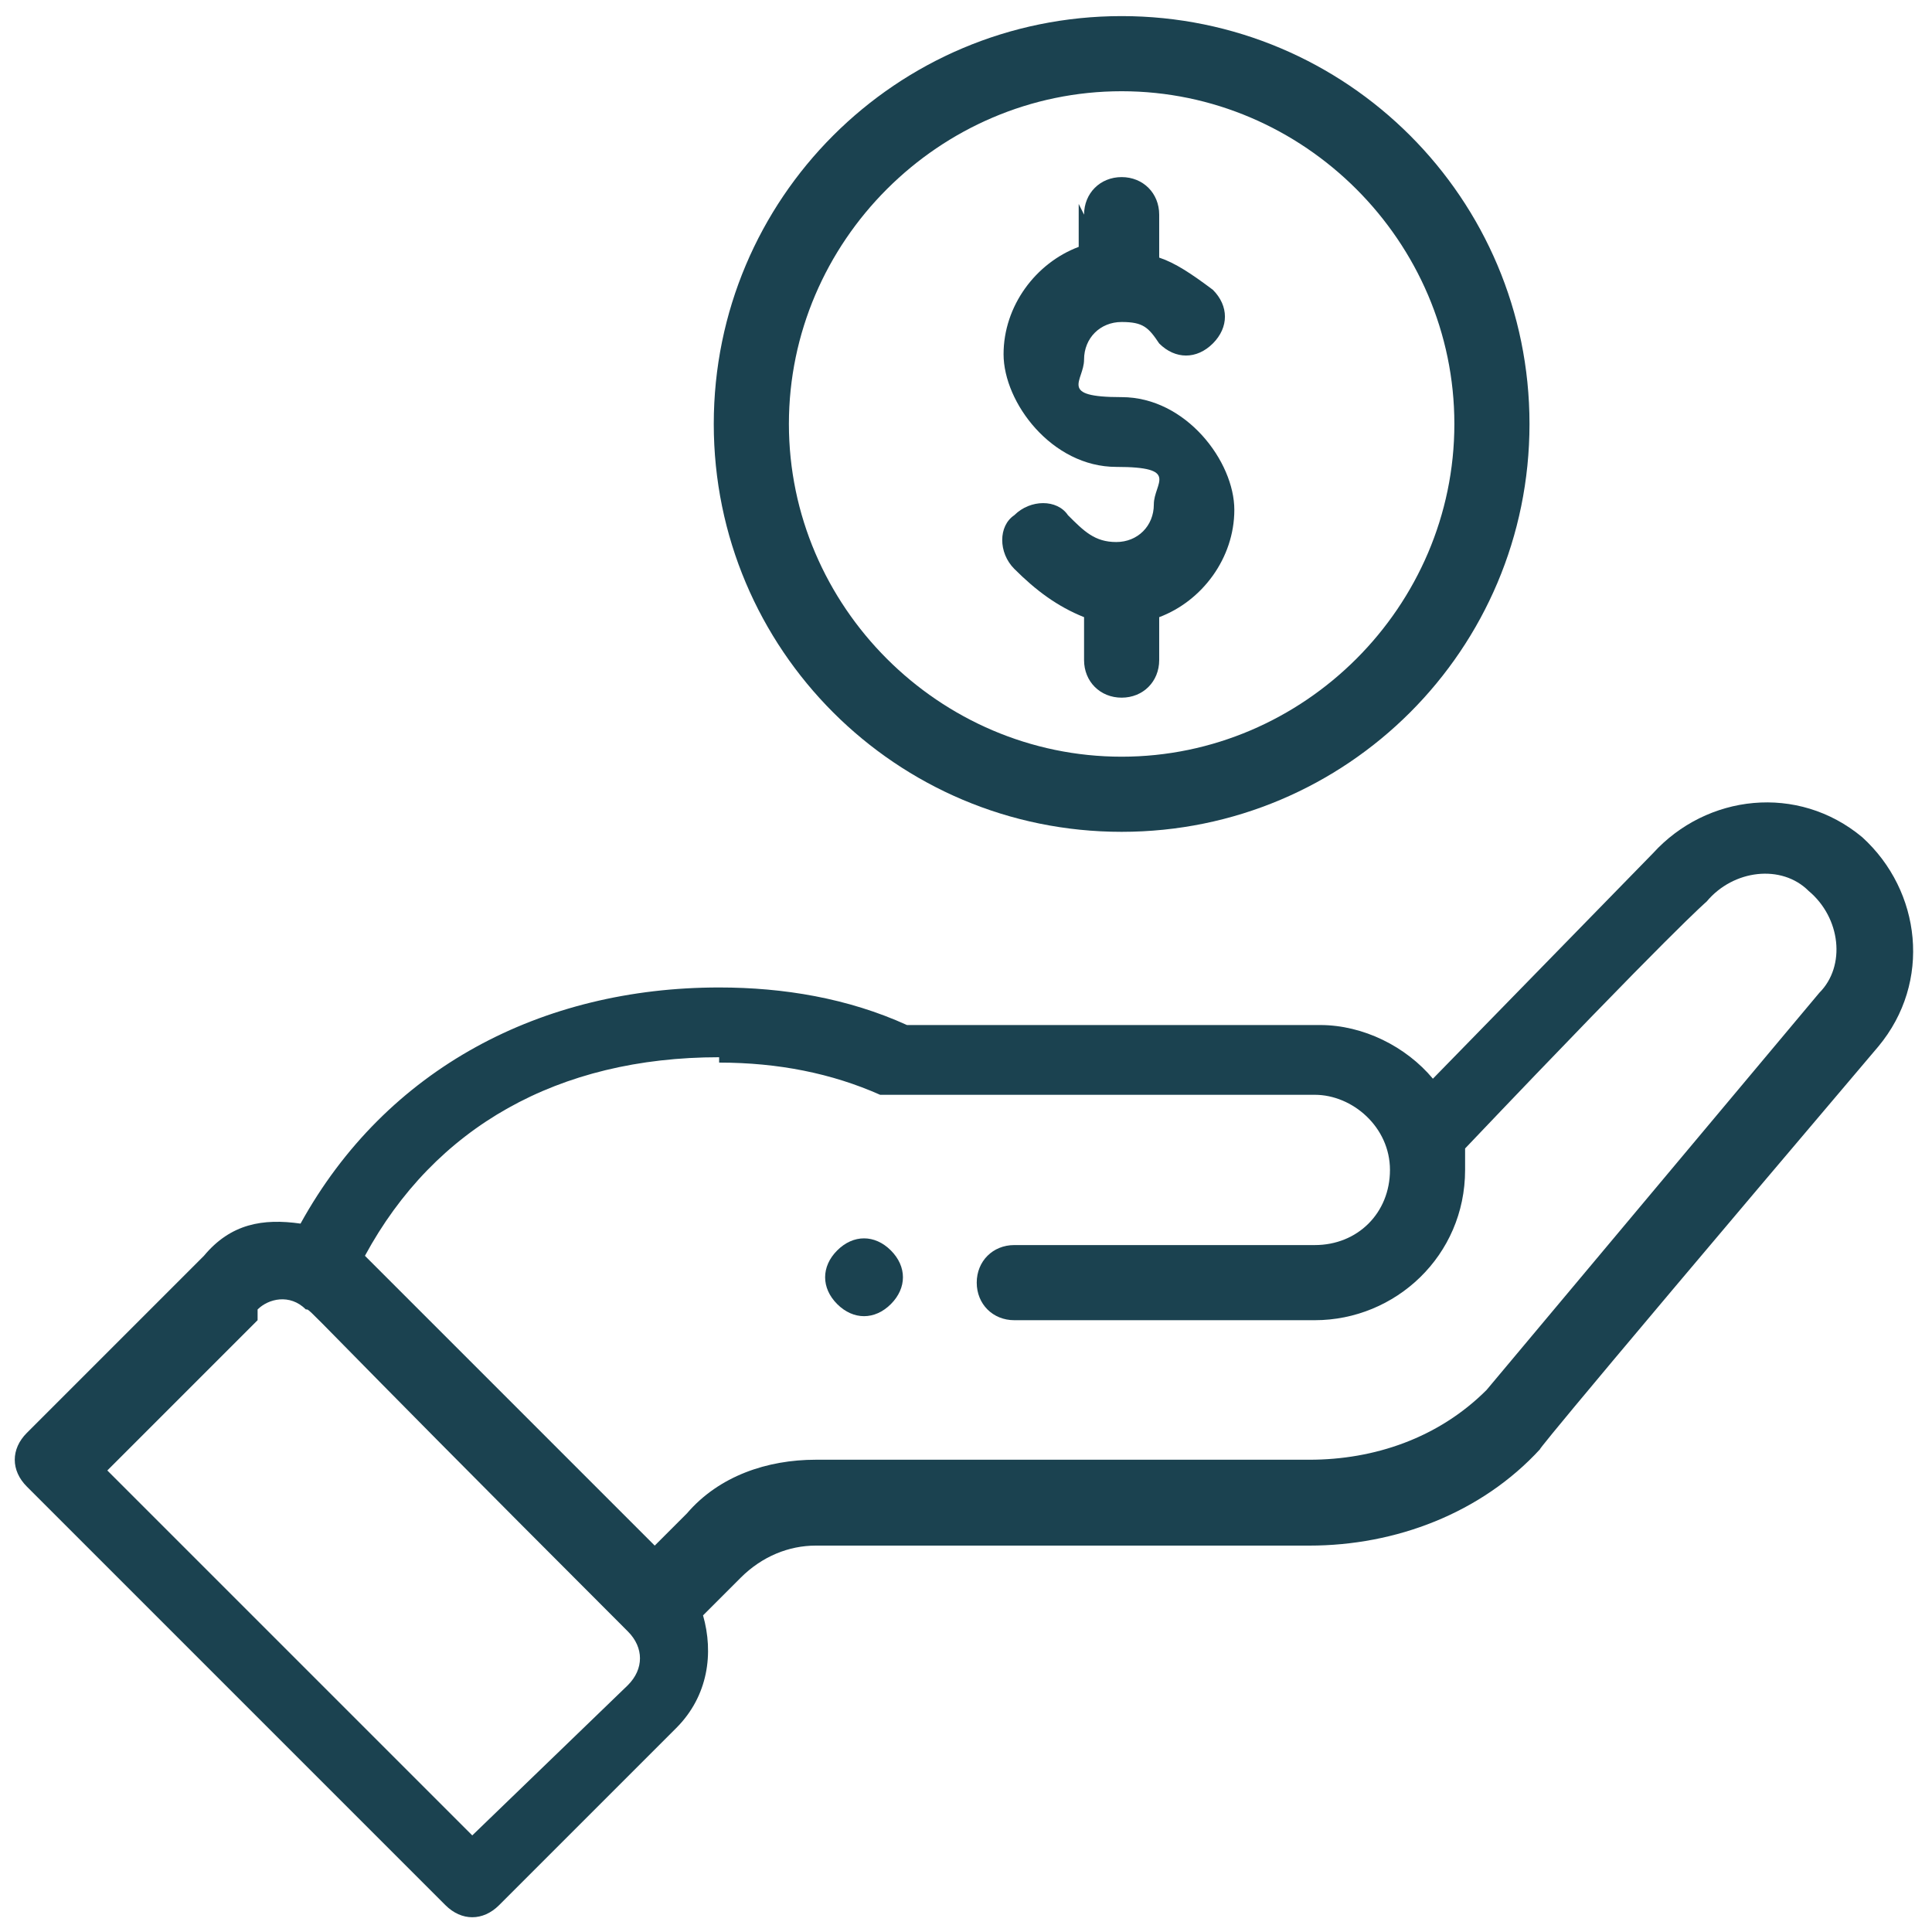
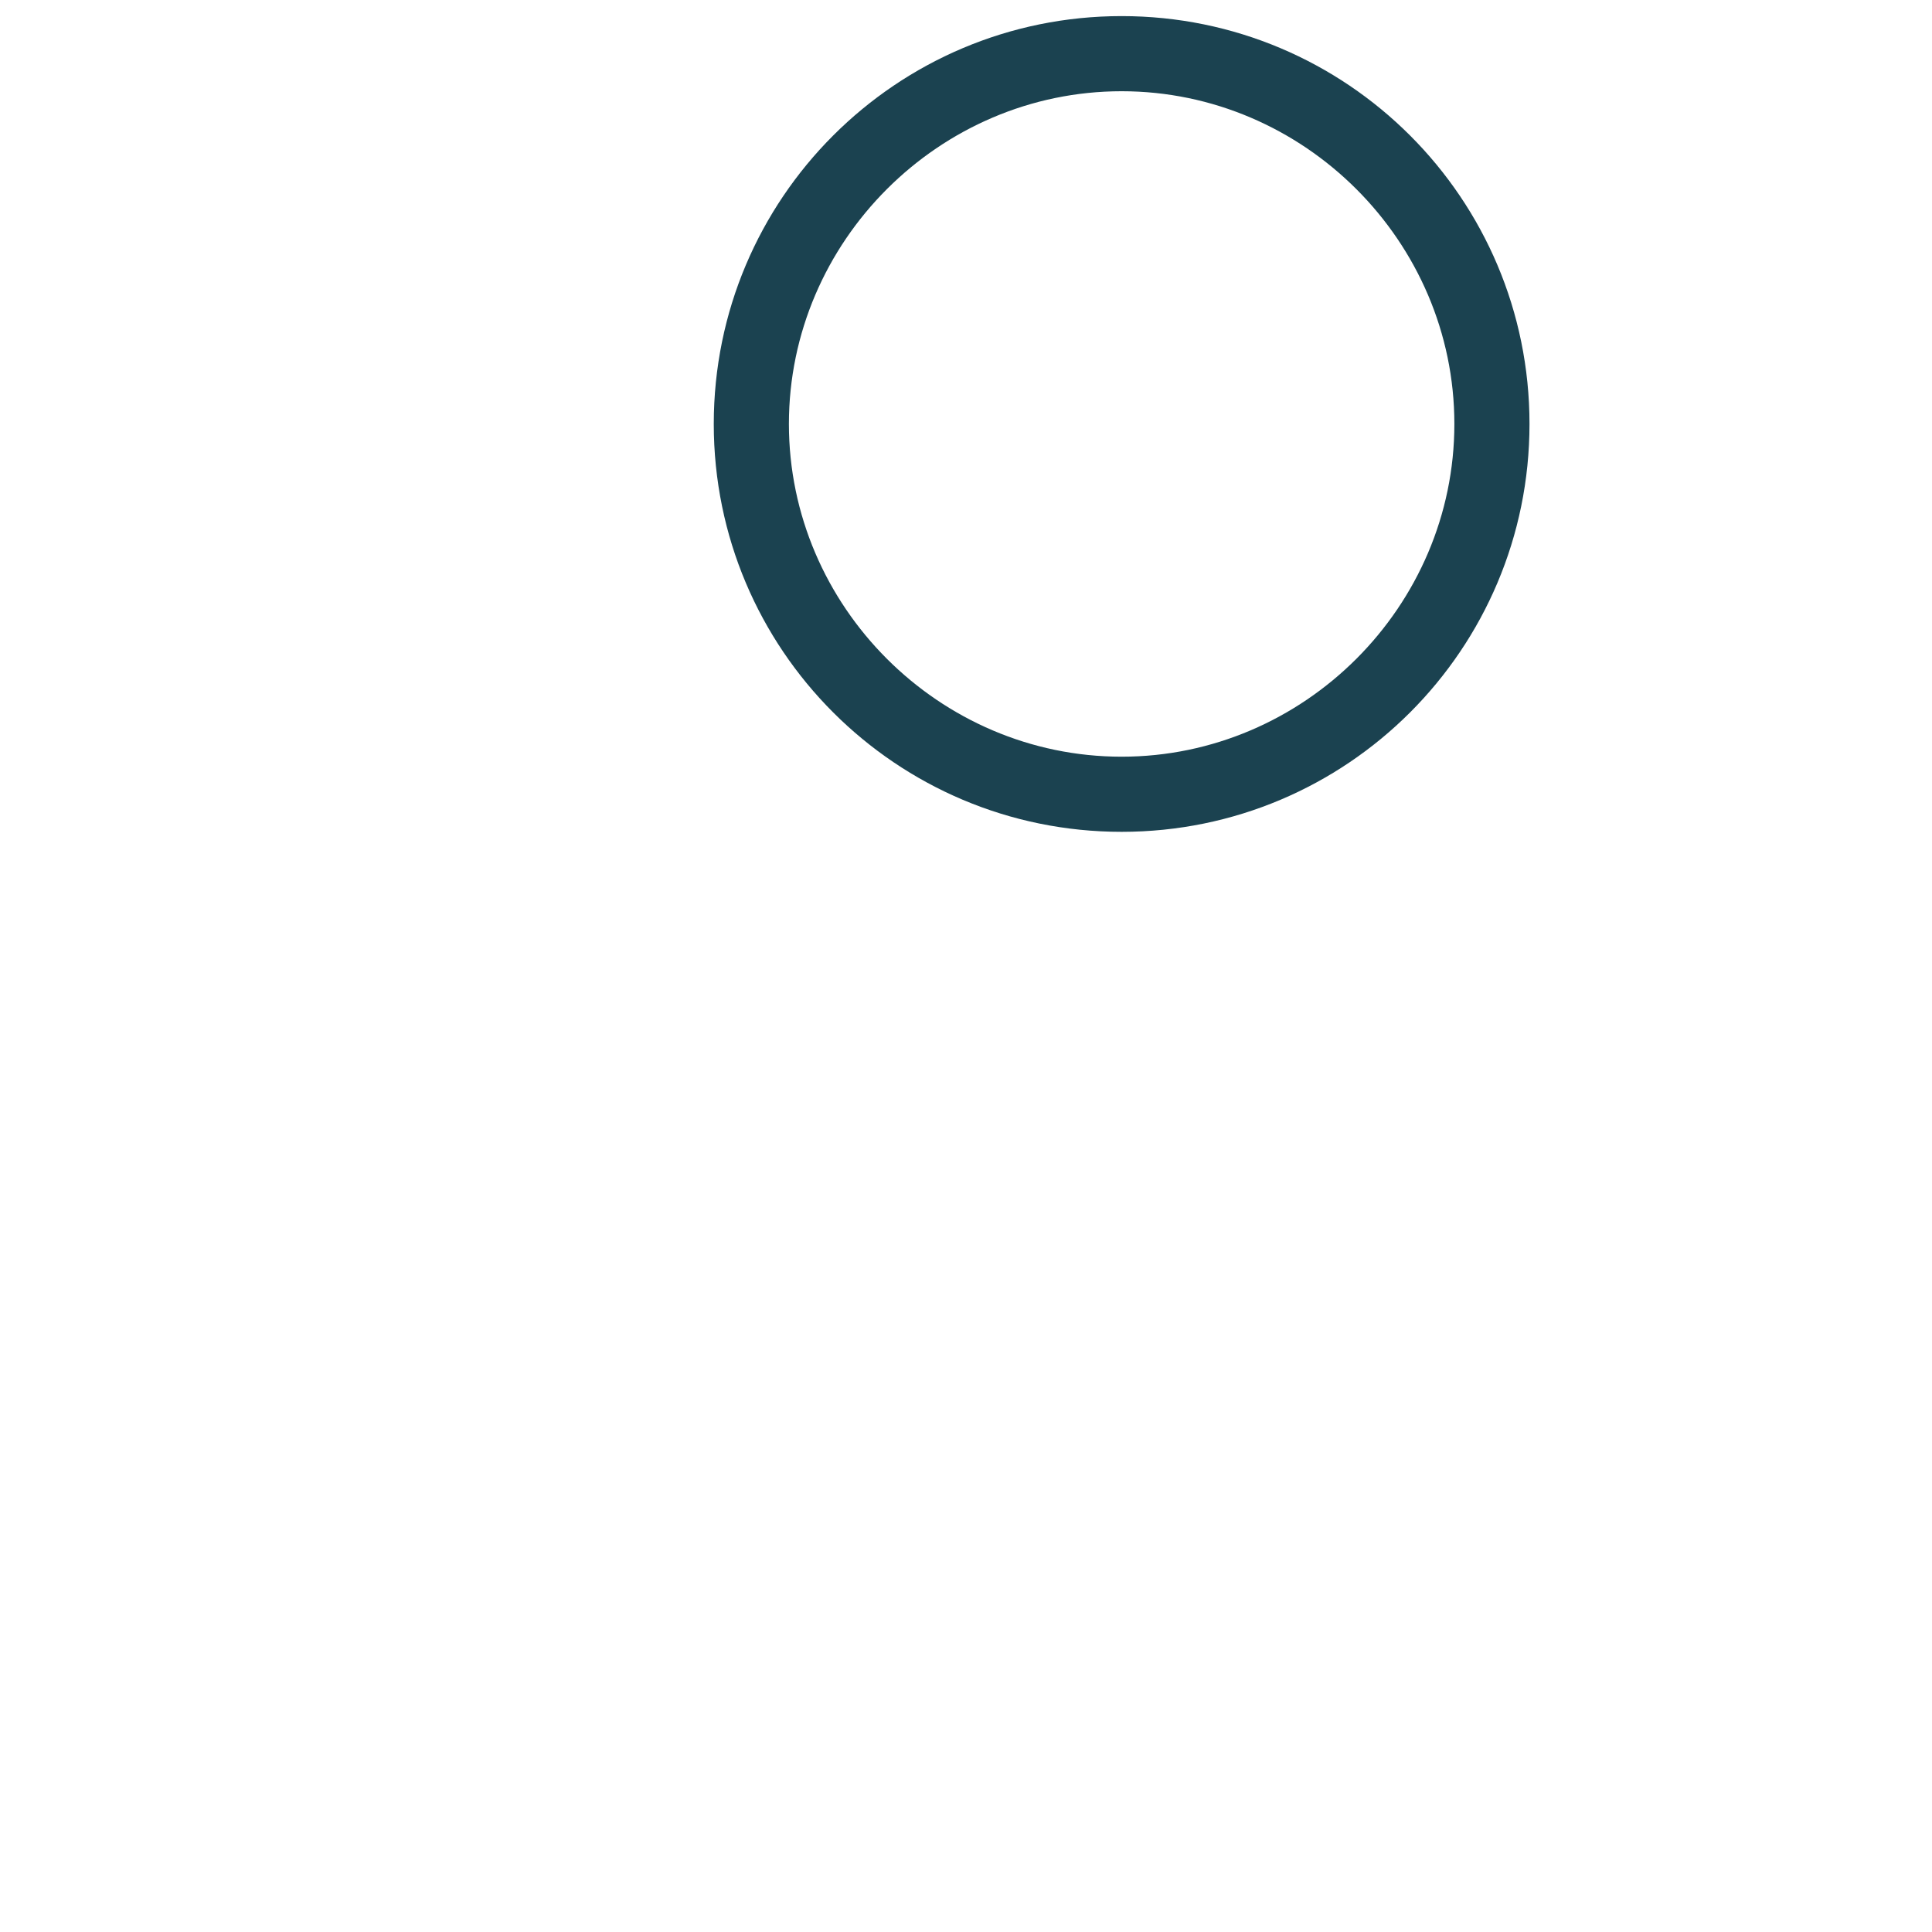
<svg xmlns="http://www.w3.org/2000/svg" version="1.1" viewBox="0 0 36 36">
  <defs>
    <style>
      .cls-1 {
        fill: #1b4250;
      }
    </style>
  </defs>
  <g>
    <g id="Layer_1">
      <g>
-         <path class="cls-1" d="M16.6,24.3c.3-.3.3-.7,0-1-.3-.3-.7-.3-1,0-.3.3-.3.7,0,1,.3.3.7.3,1,0Z" />
-         <path class="cls-1" d="M13.3,7.9c0,4.2,3.4,7.6,7.6,7.6s7.6-3.4,7.6-7.6S25.1.3,20.9.3s-7.6,3.4-7.6,7.6ZM27.1,7.9c0,3.4-2.8,6.2-6.2,6.2s-6.2-2.8-6.2-6.2,2.8-6.2,6.2-6.2,6.2,2.8,6.2,6.2Z" />
-         <path class="cls-1" d="M8.3,35.5c.3.3.7.3,1,0l3.3-3.3c.6-.6.7-1.4.5-2.1l.7-.7c.4-.4.9-.6,1.4-.6h9.2c1.6,0,3.2-.6,4.3-1.8,0,0-.4.4,6.3-7.5,1-1.2.8-2.9-.3-3.9-1.2-1-2.9-.8-3.9.3l-4.1,4.2c-.5-.6-1.3-1-2.1-1h-7.7c-1.1-.5-2.3-.7-3.5-.7-3.3,0-6.2,1.5-7.8,4.4-.7-.1-1.3,0-1.8.6l-3.3,3.3c-.3.3-.3.7,0,1l7.8,7.8ZM13.4,19.8c1.1,0,2.1.2,3,.6,0,0,.2,0,.3,0h7.8c.7,0,1.4.6,1.4,1.4s-.6,1.4-1.4,1.4h-5.6c-.4,0-.7.3-.7.7s.3.7.7.7h5.6c1.5,0,2.8-1.2,2.8-2.8s0-.2,0-.4c3.9-4.1,4.5-4.6,4.5-4.6.5-.6,1.4-.7,1.9-.2.6.5.7,1.4.2,1.9l-6.2,7.4c-.9.9-2.1,1.3-3.3,1.3h-9.2c-.9,0-1.8.3-2.4,1l-.6.6-5.4-5.4c1.3-2.4,3.6-3.7,6.6-3.7ZM4.8,24.4c.2-.2.6-.3.9,0,.1,0-.2-.2,6,6,.3.3.3.7,0,1l-2.9,2.8-6.8-6.8,2.8-2.8Z" />
-         <path class="cls-1" d="M20.1,3.8v.8c-.8.3-1.4,1.1-1.4,2s.9,2.1,2.1,2.1.7.3.7.7-.3.7-.7.7-.6-.2-.9-.5c-.2-.3-.7-.3-1,0-.3.2-.3.7,0,1,.4.4.8.7,1.3.9v.8c0,.4.3.7.7.7s.7-.3.7-.7v-.8c.8-.3,1.4-1.1,1.4-2s-.9-2.1-2.1-2.1-.7-.3-.7-.7.3-.7.7-.7.5.1.7.4c.3.3.7.3,1,0,.3-.3.3-.7,0-1-.4-.3-.7-.5-1-.6v-.8c0-.4-.3-.7-.7-.7s-.7.3-.7.7Z" />
+         <path class="cls-1" d="M13.3,7.9c0,4.2,3.4,7.6,7.6,7.6s7.6-3.4,7.6-7.6S25.1.3,20.9.3s-7.6,3.4-7.6,7.6ZM27.1,7.9c0,3.4-2.8,6.2-6.2,6.2s-6.2-2.8-6.2-6.2,2.8-6.2,6.2-6.2,6.2,2.8,6.2,6.2" />
      </g>
    </g>
  </g>
</svg>